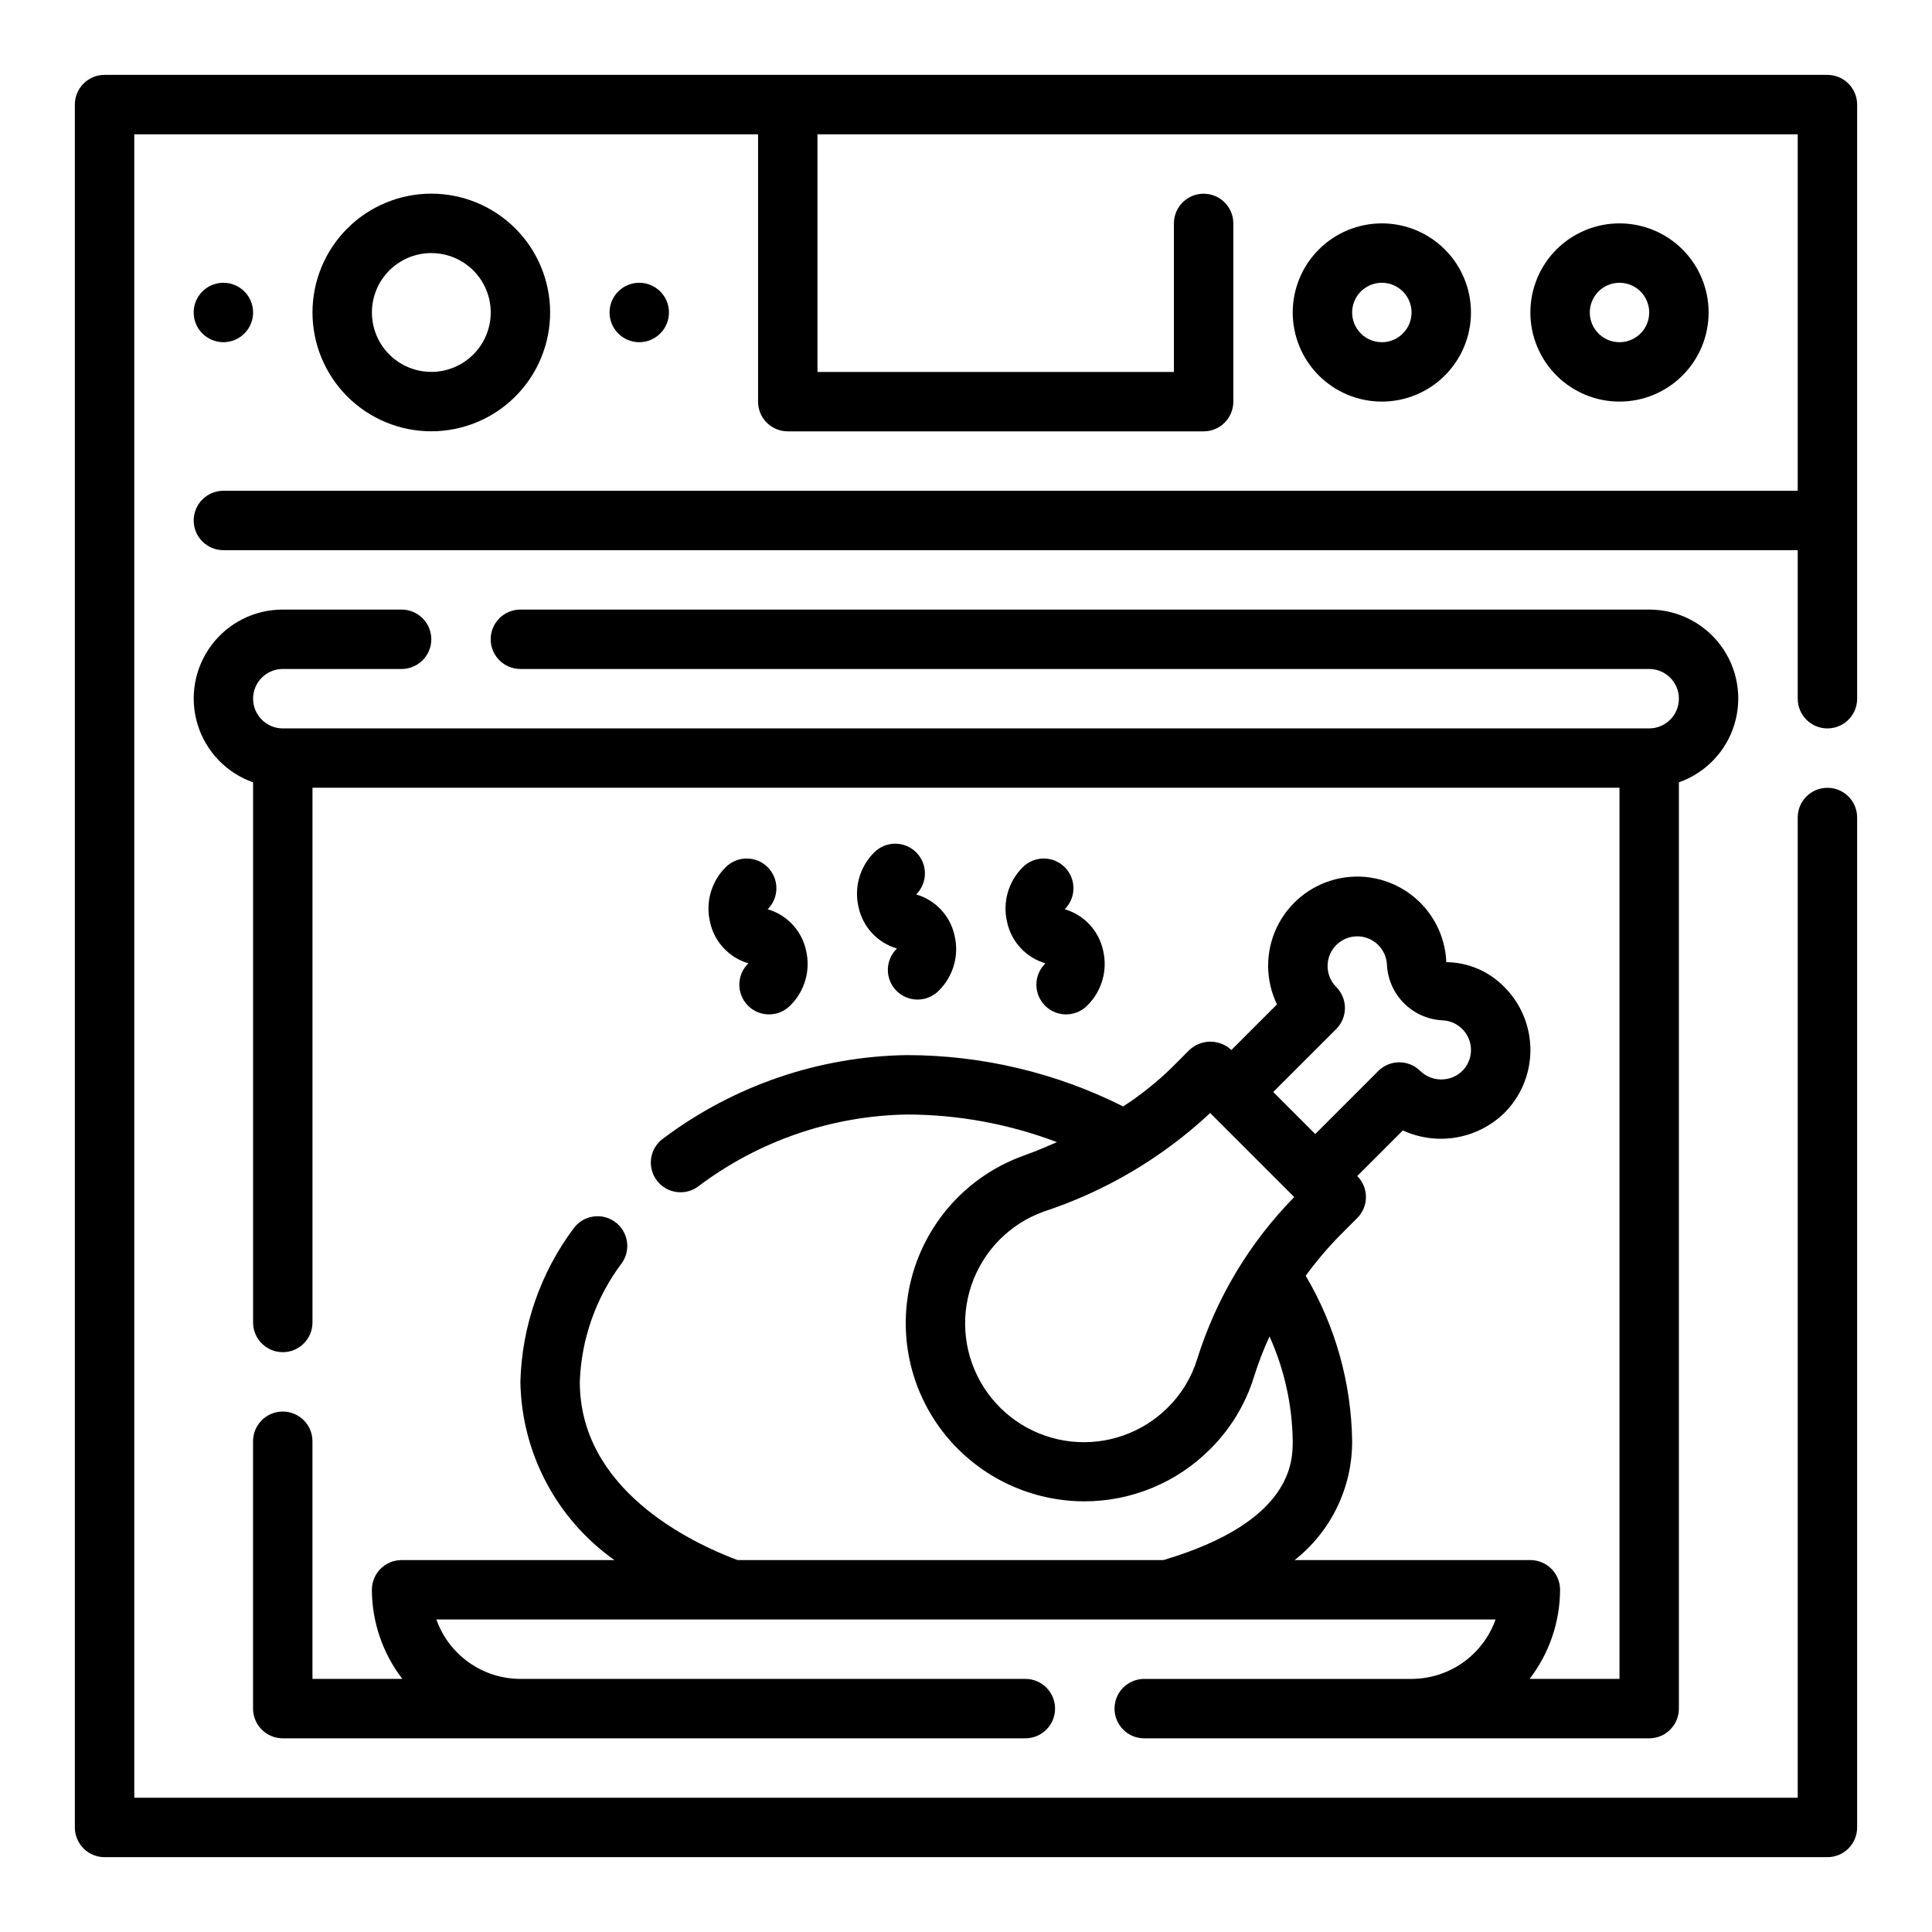
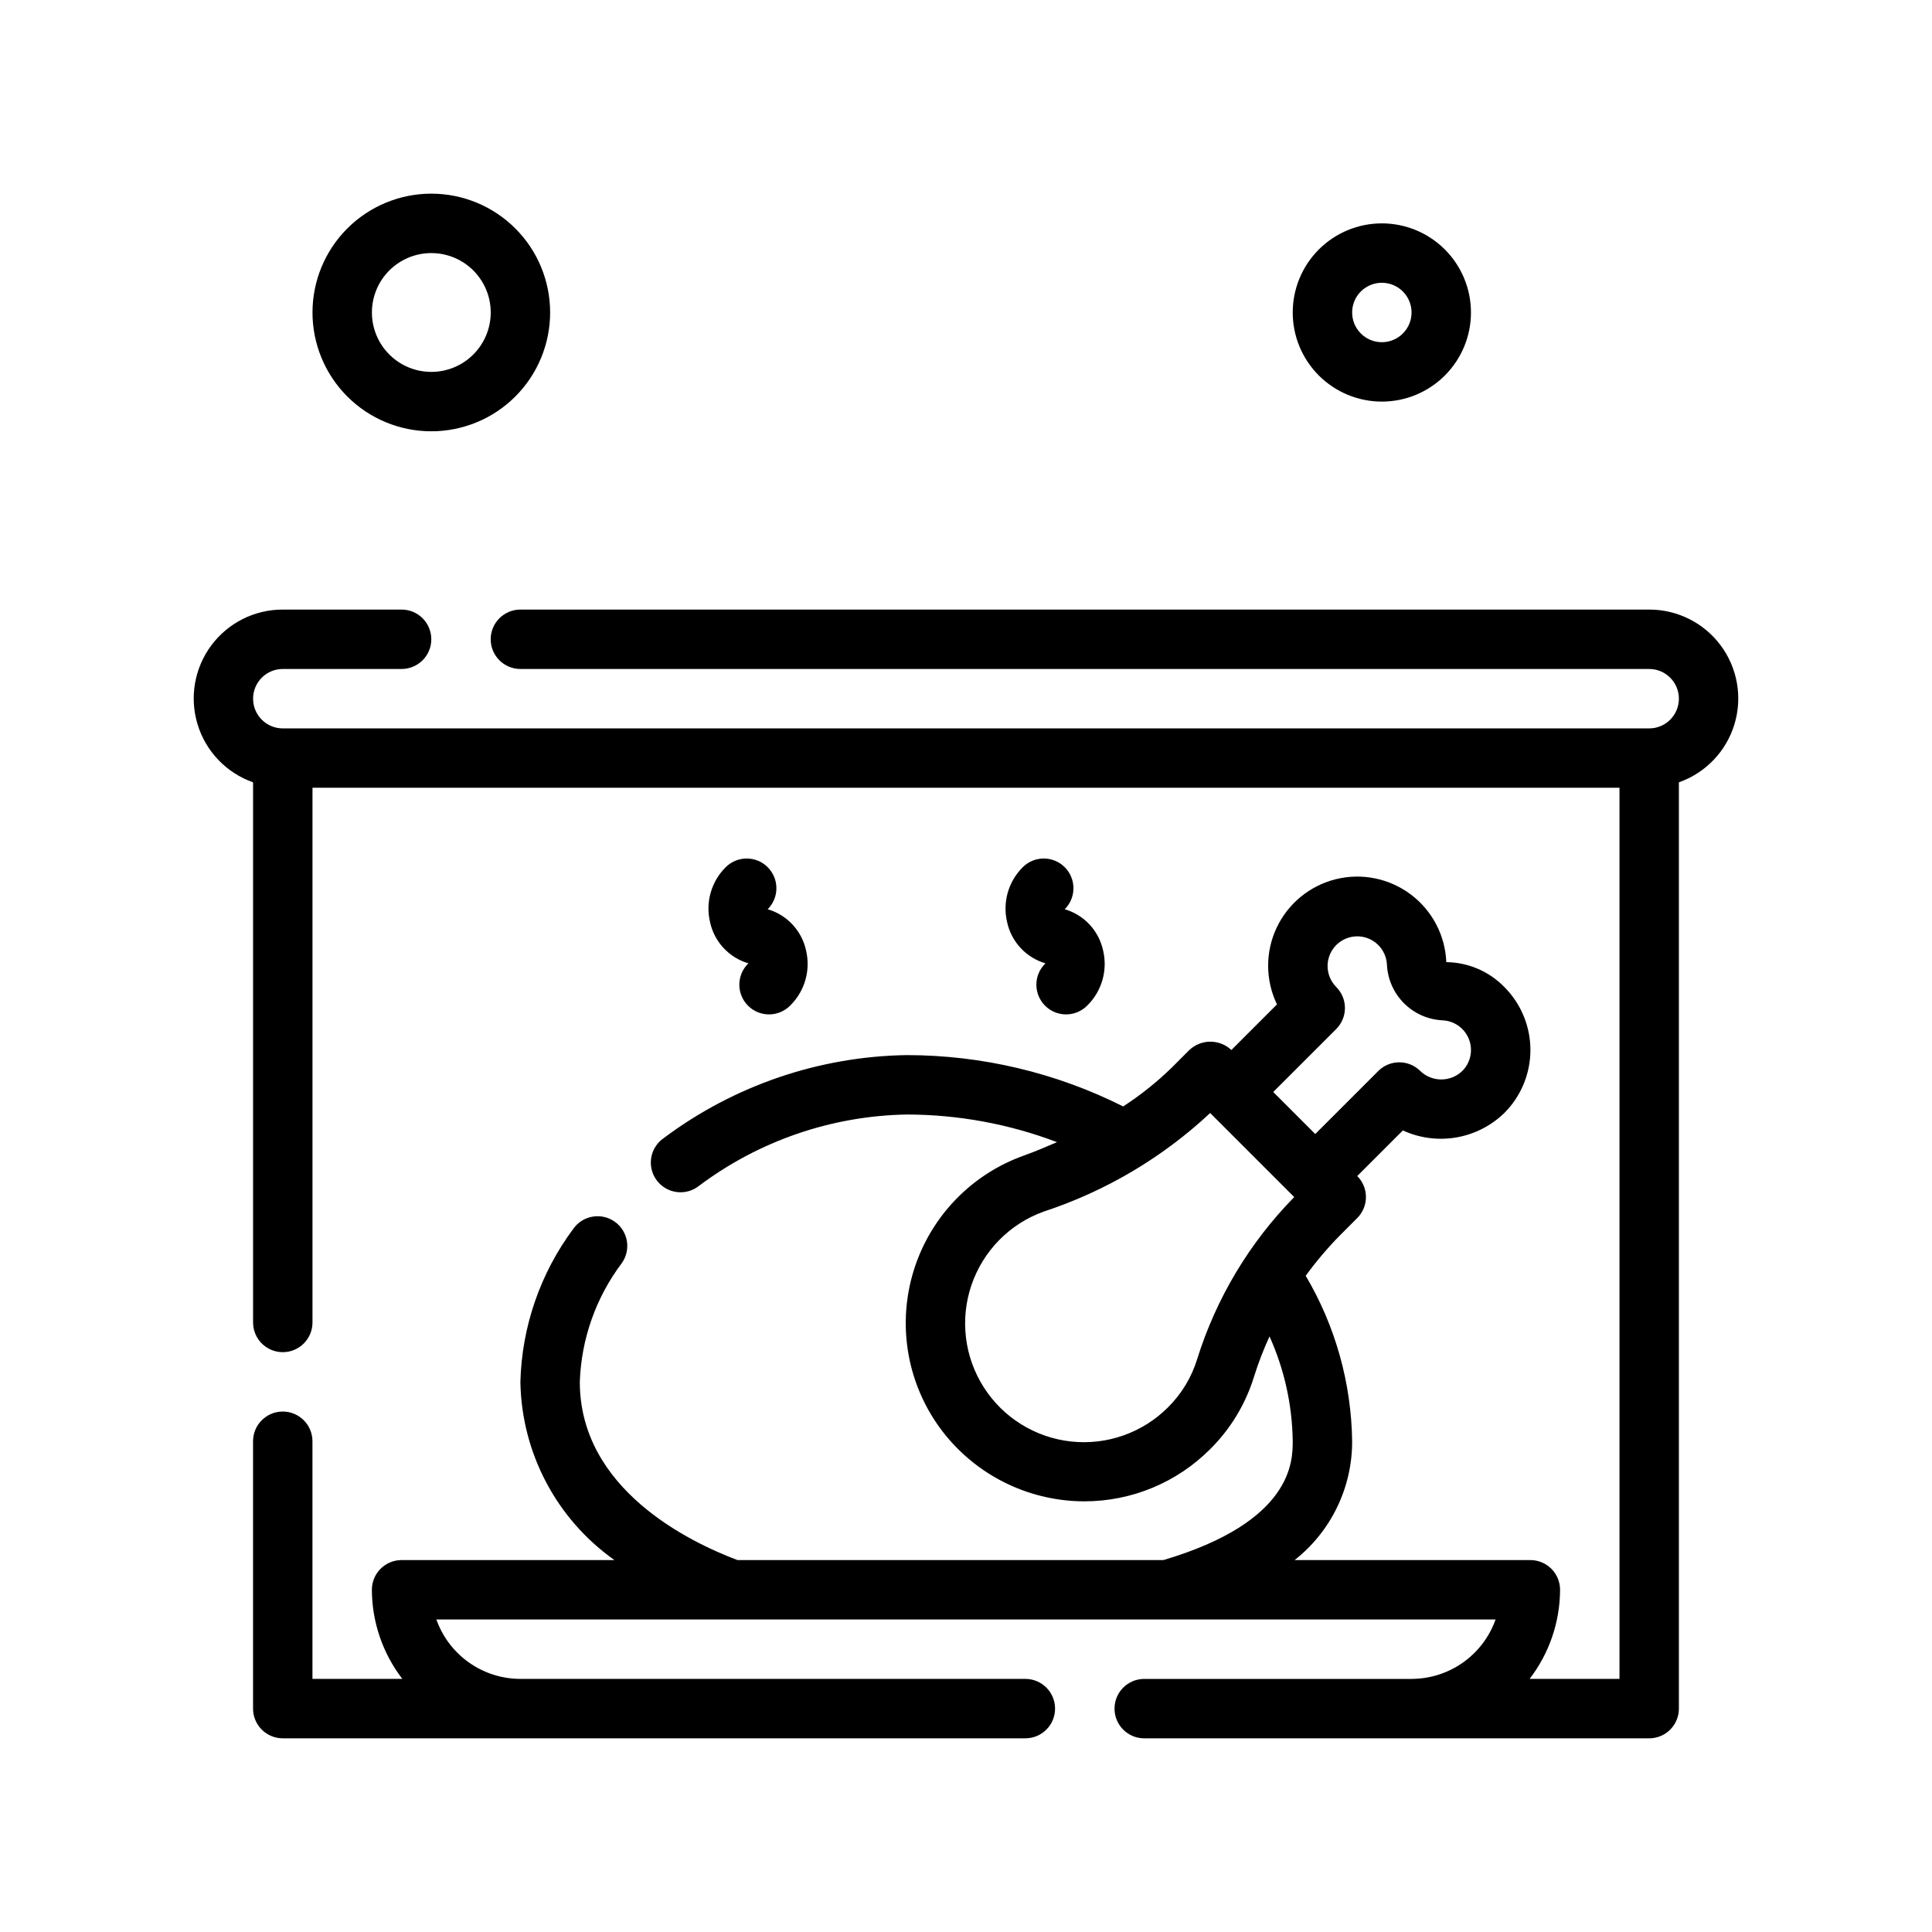
<svg xmlns="http://www.w3.org/2000/svg" fill="#000000" width="800px" height="800px" version="1.1" viewBox="144 144 512 512">
  <g>
    <path d="m518.08 588.93h-70.848c-4.348 0-7.871 3.527-7.871 7.875 0 4.348 3.523 7.871 7.871 7.871h133.82c2.09 0 4.09-0.832 5.566-2.305 1.477-1.477 2.305-3.481 2.305-5.566v-245.48c7.055-2.484 12.512-8.172 14.703-15.32 2.188-7.152 0.855-14.918-3.598-20.93-4.453-6.008-11.496-9.547-18.977-9.531h-299.14c-4.348 0-7.871 3.523-7.871 7.871s3.523 7.871 7.871 7.871h299.14c4.348 0 7.871 3.523 7.871 7.871 0 4.348-3.523 7.875-7.871 7.875h-362.11c-4.348 0-7.871-3.527-7.871-7.875 0-4.348 3.523-7.871 7.871-7.871h31.488c4.348 0 7.871-3.523 7.871-7.871s-3.523-7.871-7.871-7.871h-31.488c-7.481-0.016-14.52 3.523-18.973 9.531-4.453 6.012-5.789 13.777-3.598 20.93 2.188 7.148 7.644 12.836 14.699 15.32v143.14c0 4.348 3.523 7.875 7.871 7.875s7.871-3.527 7.871-7.875v-141.7h346.37v236.16h-23.82c5.207-6.773 8.047-15.07 8.074-23.613 0-2.09-0.828-4.09-2.305-5.566-1.477-1.477-3.477-2.309-5.566-2.309h-62.473c9.652-7.594 15.27-19.207 15.242-31.488-0.207-15.441-4.449-30.559-12.305-43.852 2.738-3.773 5.754-7.336 9.02-10.66l4.637-4.644c3.074-3.074 3.074-8.059 0-11.133l12.082-12.082h0.004c4.422 2.031 9.355 2.68 14.156 1.855 4.797-0.824 9.234-3.078 12.727-6.469 4.43-4.43 6.922-10.438 6.922-16.703s-2.492-12.277-6.922-16.707c-4.047-4.144-9.574-6.512-15.367-6.578-0.285-7.102-3.75-13.695-9.438-17.953-5.684-4.262-12.988-5.734-19.879-4.016-6.894 1.723-12.645 6.457-15.664 12.887-3.016 6.434-2.977 13.883 0.109 20.281l-12.082 12.082v0.004c-3.133-2.941-8.008-2.941-11.141 0l-4.613 4.621c-3.961 3.859-8.289 7.32-12.926 10.336-17.812-8.945-37.469-13.605-57.402-13.605-23.207 0.363-45.707 8.047-64.289 21.949-1.781 1.195-2.996 3.062-3.367 5.176-0.371 2.109 0.137 4.281 1.406 6.012 1.266 1.73 3.184 2.867 5.309 3.148 2.125 0.285 4.273-0.309 5.949-1.648 15.887-11.926 35.129-18.539 54.992-18.891 13.621 0.008 27.129 2.488 39.863 7.32-2.867 1.234-5.731 2.473-8.848 3.582-13.539 4.856-24.117 15.625-28.734 29.246-4.617 13.621-2.766 28.602 5.031 40.688 7.801 12.051 20.637 19.922 34.914 21.414 1.625 0.172 3.254 0.258 4.887 0.258 12.516 0.008 24.52-4.973 33.355-13.84 5.406-5.363 9.402-11.98 11.633-19.262 1.137-3.617 2.5-7.16 4.086-10.602 3.934 8.742 6.027 18.199 6.148 27.785 0 5.312-0.055 21.355-34.273 31.488h-112.86c-12.75-4.785-41.797-18.812-41.797-47.23 0.391-11.391 4.281-22.387 11.145-31.488 2.504-3.555 1.652-8.465-1.902-10.969-3.551-2.504-8.465-1.652-10.969 1.898-8.742 11.75-13.641 25.918-14.02 40.559 0.305 18.816 9.562 36.359 24.922 47.23h-56.41c-4.348 0-7.871 3.527-7.871 7.875 0.027 8.543 2.867 16.84 8.074 23.613h-23.82v-62.977c0-4.348-3.523-7.871-7.871-7.871s-7.871 3.523-7.871 7.871v70.852c0 2.086 0.828 4.09 2.305 5.566 1.477 1.473 3.481 2.305 5.566 2.305h196.8c4.348 0 7.871-3.523 7.871-7.871 0-4.348-3.523-7.875-7.871-7.875h-133.82c-4.883-0.004-9.645-1.52-13.633-4.34-3.984-2.82-7.004-6.801-8.637-11.402h280.7c-1.633 4.602-4.652 8.582-8.637 11.402-3.988 2.82-8.75 4.336-13.633 4.34zm-19.961-172.23c3.07-3.074 3.07-8.059 0-11.133-1.836-1.836-2.644-4.465-2.164-7.016 0.48-2.555 2.191-4.703 4.57-5.75 2.375-1.043 5.117-0.848 7.324 0.523 2.203 1.371 3.59 3.746 3.707 6.34 0.184 3.848 1.797 7.488 4.519 10.215 2.727 2.723 6.367 4.336 10.215 4.519 3.117 0.137 5.863 2.102 6.996 5.012 1.133 2.91 0.438 6.211-1.77 8.418-3.109 2.988-8.02 2.988-11.129 0-3.074-3.07-8.059-3.07-11.133 0l-16.703 16.703-11.133-11.141zm-36.84 87.441h-0.004c-1.473 4.82-4.109 9.203-7.684 12.762-6.738 6.781-16.191 10.137-25.699 9.117-9.508-1.023-18.035-6.309-23.18-14.367-5.144-8.059-6.348-18.02-3.273-27.074 3.078-9.055 10.102-16.219 19.09-19.473 16.453-5.398 31.531-14.32 44.18-26.145l22.277 22.277c-11.848 12.062-20.66 26.77-25.711 42.902z" />
-     <path d="m628.29 163.84h-456.58c-4.348 0-7.875 3.527-7.875 7.875v456.58c0 2.086 0.832 4.09 2.309 5.566 1.477 1.473 3.477 2.305 5.566 2.305h456.58c2.086 0 4.09-0.832 5.566-2.305 1.473-1.477 2.305-3.481 2.305-5.566v-267.65c0-4.348-3.523-7.871-7.871-7.871-4.348 0-7.875 3.523-7.875 7.871v259.78h-440.83v-440.83h165.31v70.848c0 2.09 0.828 4.09 2.305 5.566 1.477 1.477 3.481 2.305 5.566 2.305h110.21c2.086 0 4.09-0.828 5.566-2.305 1.473-1.477 2.305-3.477 2.305-5.566v-47.23c0-4.348-3.523-7.875-7.871-7.875-4.348 0-7.875 3.527-7.875 7.875v39.359h-94.465v-62.977h259.78v94.465h-417.21c-4.348 0-7.875 3.523-7.875 7.871 0 4.348 3.527 7.871 7.875 7.871h417.21v39.359c0 4.348 3.527 7.875 7.875 7.875 4.348 0 7.871-3.527 7.871-7.875v-157.44c0-2.09-0.832-4.09-2.305-5.566-1.477-1.477-3.481-2.309-5.566-2.309z" />
    <path d="m289.79 226.81c0-8.352-3.316-16.359-9.223-22.266-5.902-5.902-13.914-9.223-22.266-9.223-8.352 0-16.359 3.32-22.266 9.223-5.902 5.906-9.223 13.914-9.223 22.266s3.32 16.363 9.223 22.266c5.906 5.906 13.914 9.223 22.266 9.223 8.352 0 16.363-3.316 22.266-9.223 5.906-5.902 9.223-13.914 9.223-22.266zm-47.23 0c0-4.176 1.656-8.18 4.609-11.133 2.953-2.949 6.957-4.609 11.133-4.609s8.18 1.66 11.133 4.609c2.953 2.953 4.613 6.957 4.613 11.133s-1.66 8.18-4.613 11.133c-2.953 2.953-6.957 4.613-11.133 4.613s-8.18-1.66-11.133-4.613c-2.953-2.953-4.609-6.957-4.609-11.133z" />
    <path d="m533.82 226.81c0-6.262-2.488-12.27-6.918-16.699-4.43-4.426-10.438-6.914-16.699-6.914s-12.27 2.488-16.699 6.914c-4.43 4.43-6.918 10.438-6.918 16.699 0 6.266 2.488 12.273 6.918 16.699 4.43 4.43 10.438 6.918 16.699 6.918s12.27-2.488 16.699-6.918c4.43-4.426 6.918-10.434 6.918-16.699zm-31.488 0c0-3.184 1.918-6.055 4.859-7.269 2.941-1.219 6.328-0.547 8.578 1.703 2.25 2.254 2.926 5.641 1.707 8.582s-4.09 4.859-7.273 4.859c-4.348 0-7.871-3.527-7.871-7.875z" />
-     <path d="m596.8 226.81c0-6.262-2.488-12.27-6.918-16.699-4.43-4.426-10.438-6.914-16.699-6.914-6.266 0-12.27 2.488-16.699 6.914-4.43 4.43-6.918 10.438-6.918 16.699 0 6.266 2.488 12.273 6.918 16.699 4.43 4.43 10.434 6.918 16.699 6.918 6.262 0 12.27-2.488 16.699-6.918 4.43-4.426 6.918-10.434 6.918-16.699zm-31.488 0c0-3.184 1.918-6.055 4.859-7.269 2.941-1.219 6.324-0.547 8.578 1.703 2.25 2.254 2.926 5.641 1.707 8.582s-4.09 4.859-7.273 4.859c-4.348 0-7.871-3.527-7.871-7.875z" />
-     <path d="m386.81 369.89c-3.074-3.07-8.059-3.07-11.129 0-3.832 3.805-5.402 9.332-4.141 14.582 0.559 2.559 1.793 4.922 3.582 6.84 1.785 1.914 4.055 3.316 6.57 4.055-1.52 1.465-2.383 3.481-2.402 5.594-0.02 2.109 0.812 4.141 2.305 5.633 1.492 1.492 3.523 2.324 5.637 2.305 2.109-0.016 4.125-0.883 5.594-2.402 3.832-3.801 5.402-9.328 4.141-14.578-0.559-2.562-1.797-4.926-3.586-6.84-1.789-1.918-4.062-3.312-6.578-4.047 1.48-1.477 2.312-3.481 2.312-5.566 0.004-2.09-0.828-4.094-2.305-5.574z" />
    <path d="m347.45 373.82c-3.074-3.074-8.059-3.074-11.133 0-3.832 3.801-5.402 9.328-4.141 14.578 0.559 2.562 1.797 4.926 3.586 6.84 1.785 1.918 4.055 3.32 6.57 4.055-1.52 1.469-2.383 3.484-2.402 5.594-0.02 2.113 0.812 4.144 2.305 5.637 1.492 1.492 3.523 2.324 5.637 2.305 2.109-0.02 4.125-0.883 5.594-2.402 3.832-3.805 5.398-9.332 4.141-14.578-0.559-2.562-1.797-4.926-3.586-6.84-1.789-1.918-4.062-3.316-6.578-4.047 1.48-1.477 2.312-3.481 2.312-5.57 0-2.09-0.828-4.094-2.305-5.57z" />
    <path d="m426.17 373.82c-3.074-3.074-8.055-3.074-11.129 0-3.832 3.801-5.402 9.328-4.141 14.578 0.559 2.562 1.797 4.926 3.582 6.84 1.785 1.918 4.059 3.32 6.57 4.055-1.516 1.469-2.383 3.484-2.402 5.594-0.016 2.113 0.812 4.144 2.305 5.637 1.496 1.492 3.523 2.324 5.637 2.305 2.109-0.02 4.125-0.883 5.594-2.402 3.832-3.805 5.402-9.332 4.141-14.578-0.559-2.562-1.797-4.926-3.586-6.84-1.789-1.918-4.059-3.316-6.578-4.047 1.48-1.477 2.312-3.481 2.312-5.57 0.004-2.09-0.828-4.094-2.305-5.57z" />
-     <path d="m321.28 226.81c0 4.348-3.523 7.875-7.871 7.875s-7.871-3.527-7.871-7.875 3.523-7.871 7.871-7.871 7.871 3.523 7.871 7.871" />
-     <path d="m211.07 226.81c0 4.348-3.523 7.875-7.871 7.875-4.348 0-7.875-3.527-7.875-7.875s3.527-7.871 7.875-7.871c4.348 0 7.871 3.523 7.871 7.871" />
  </g>
</svg>